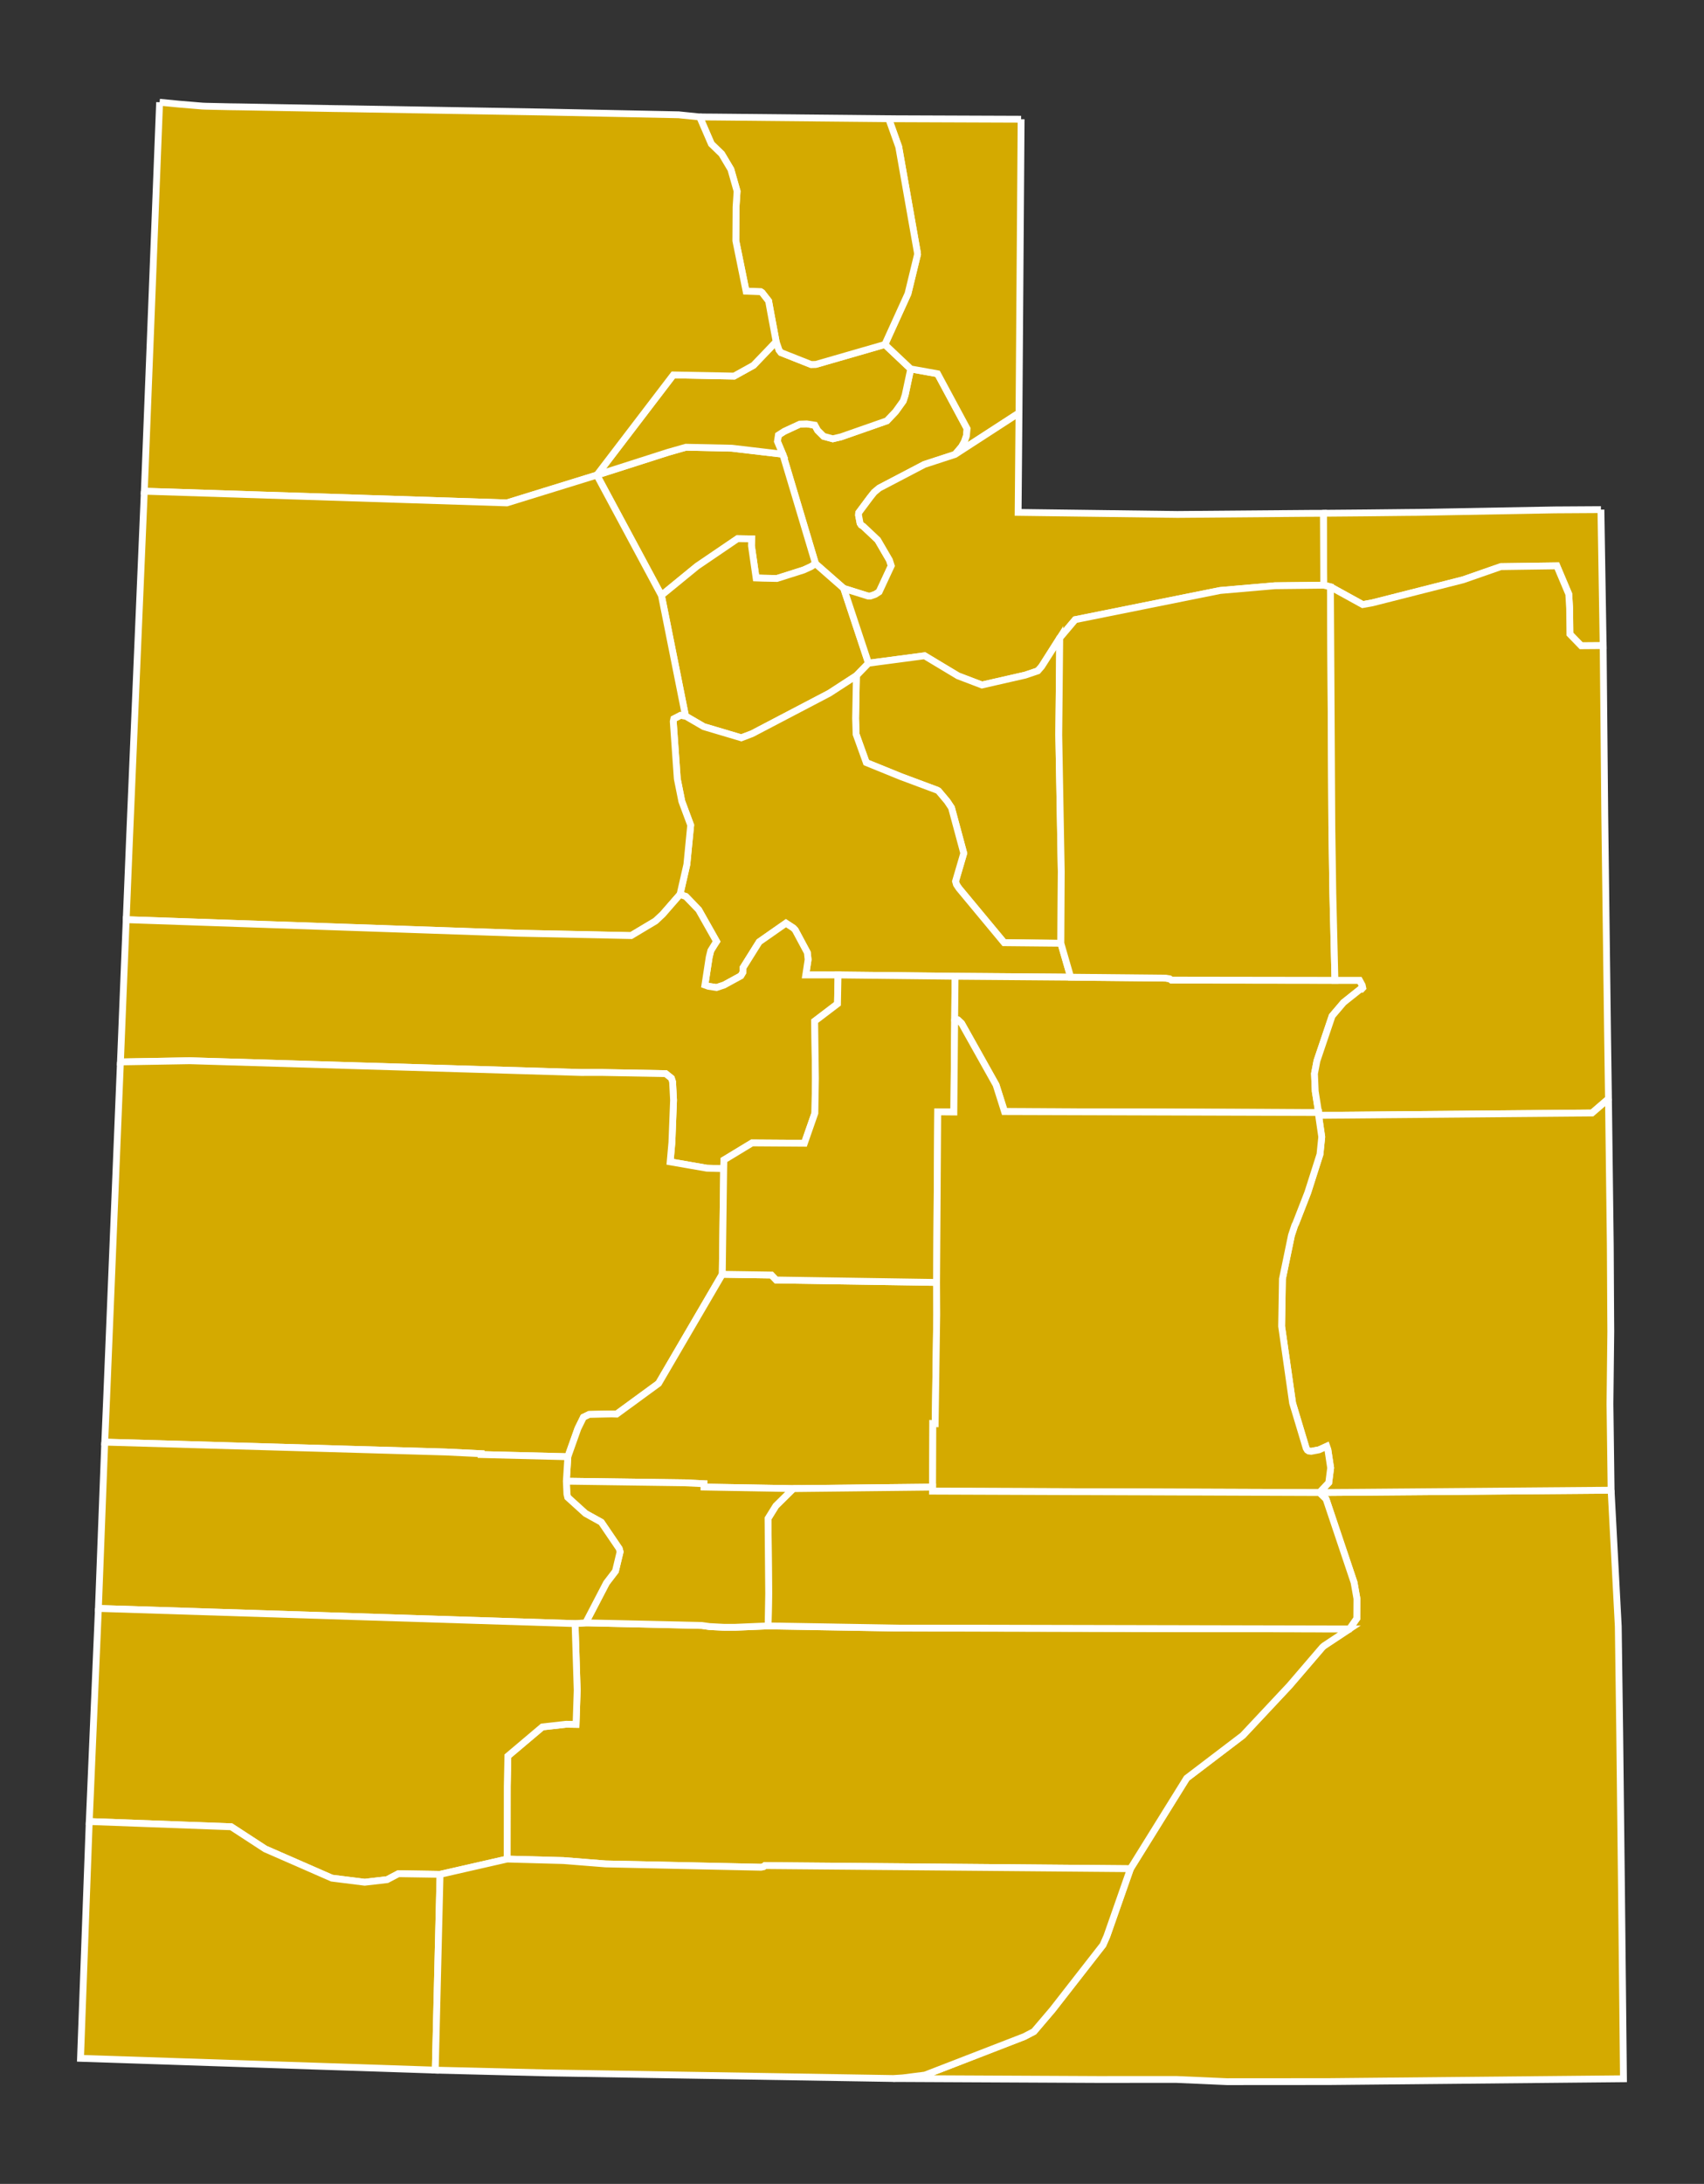
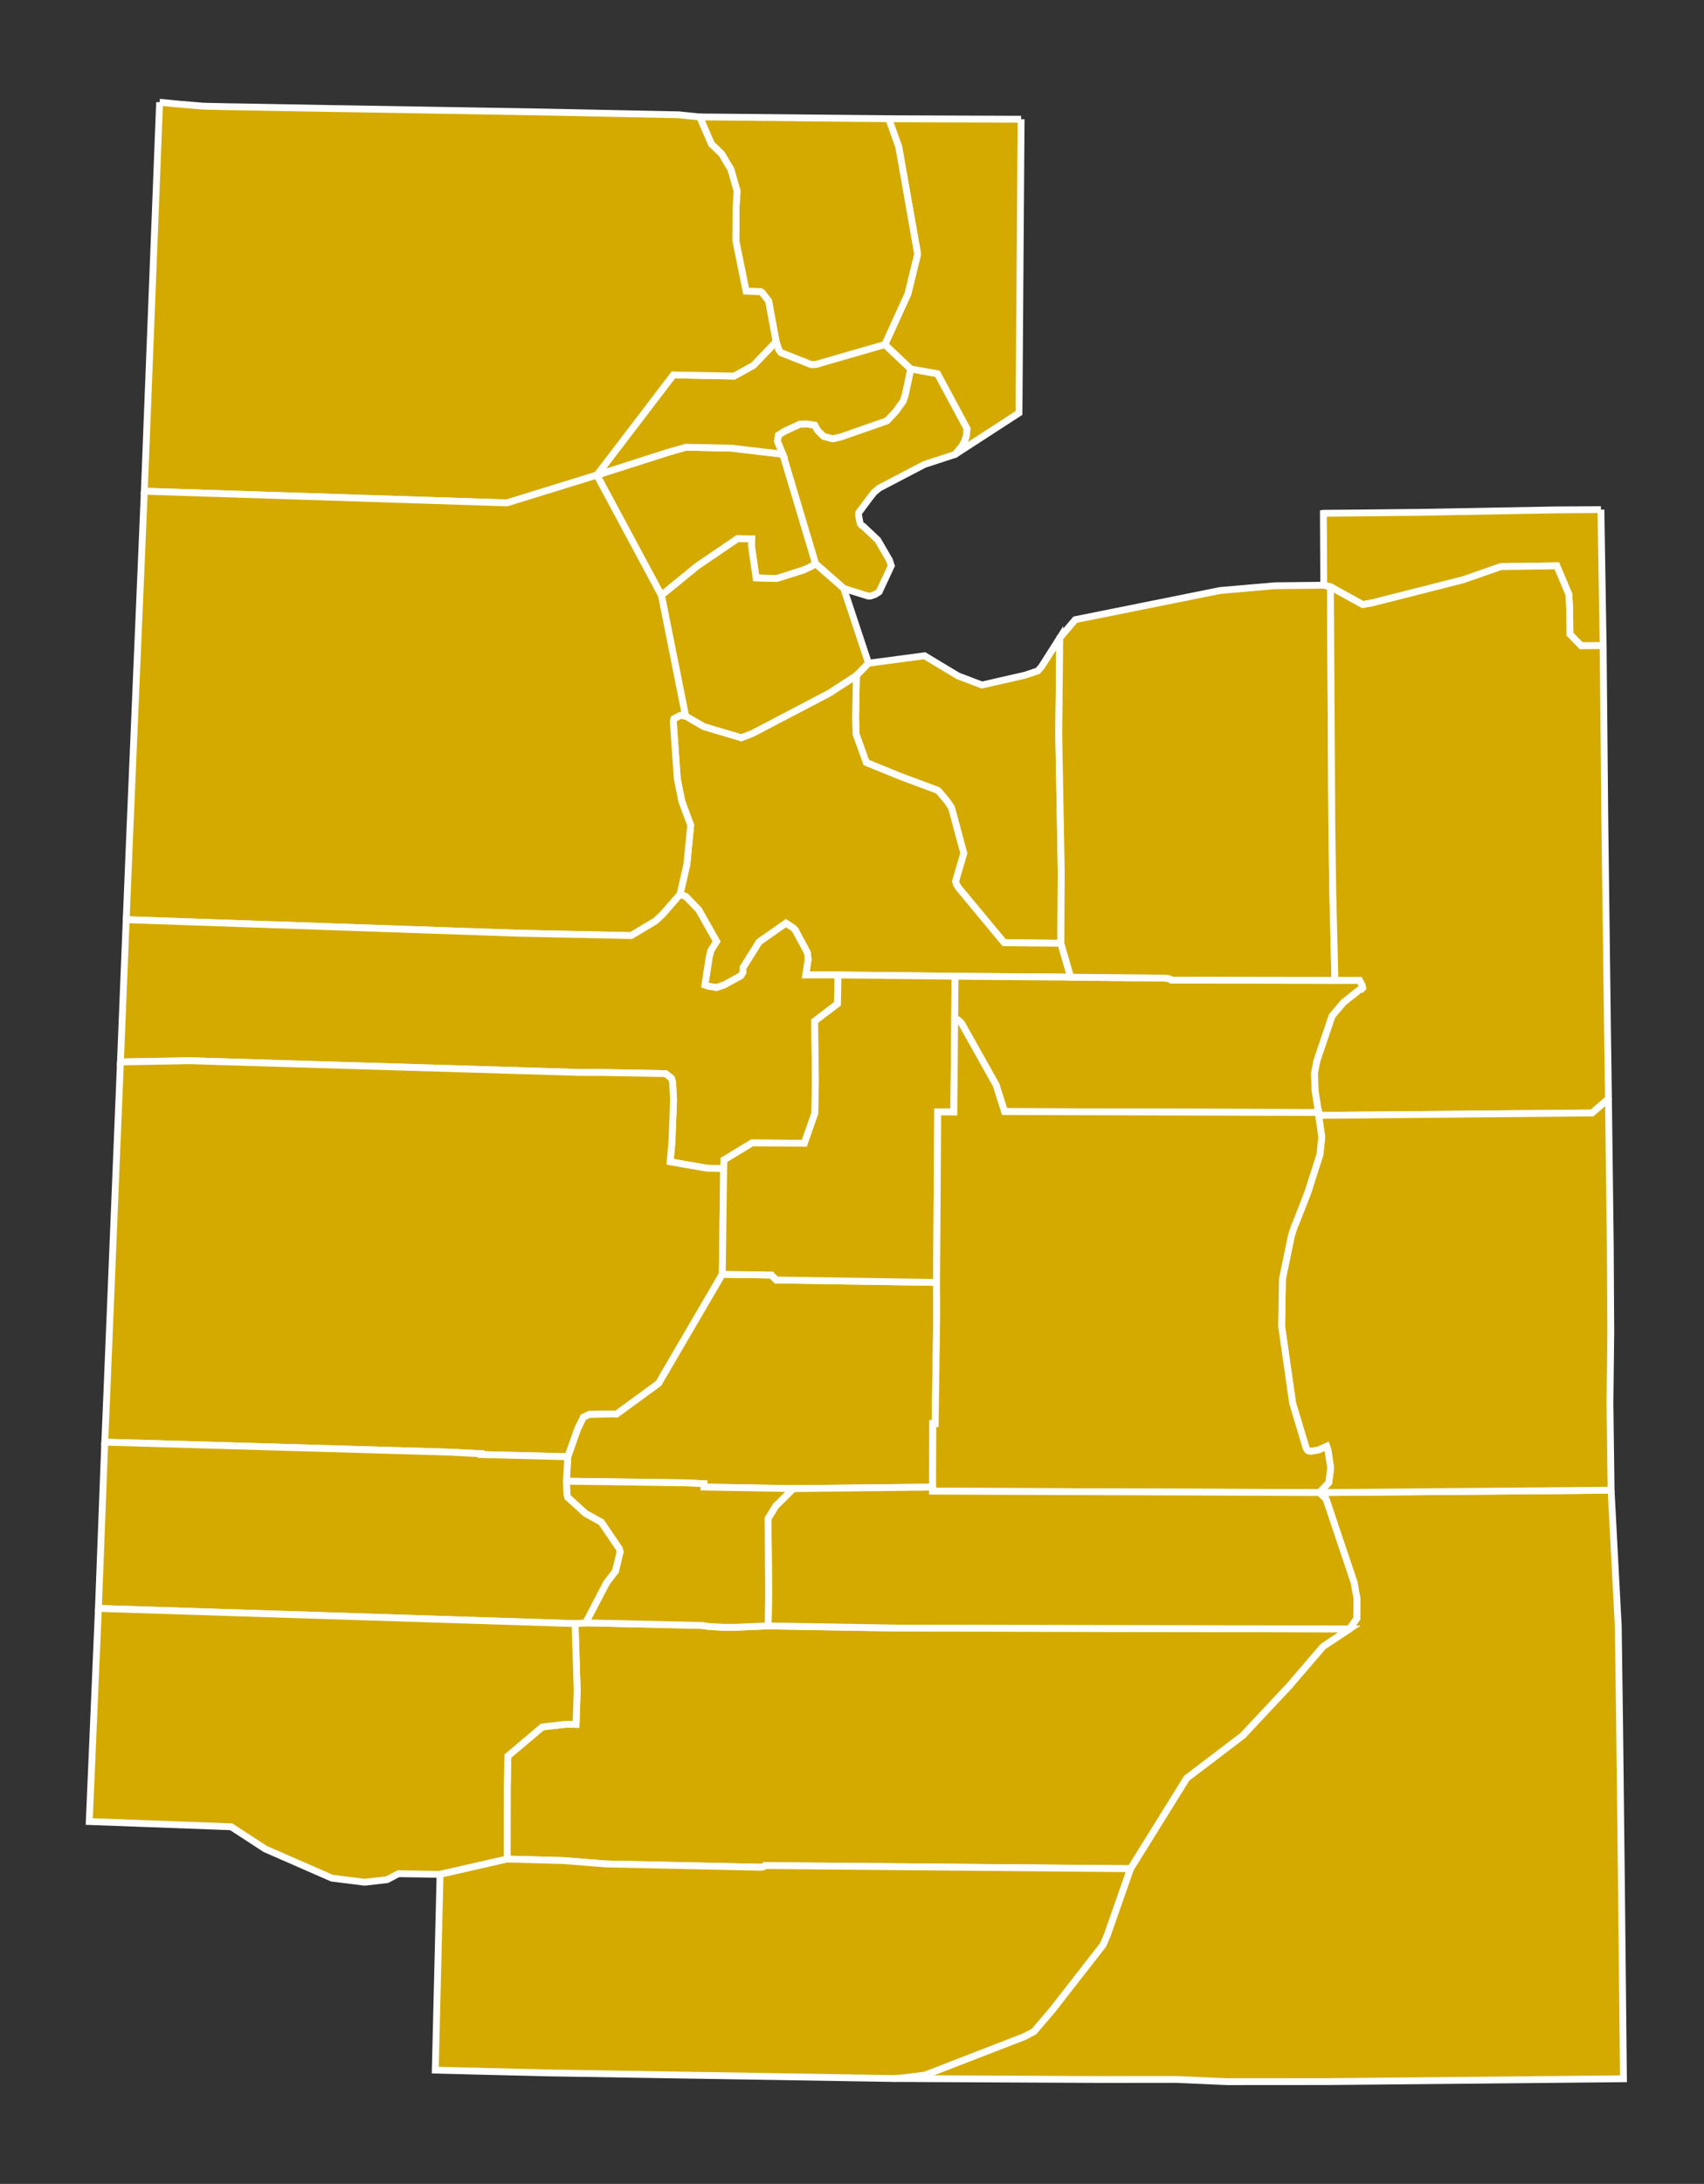
<svg xmlns="http://www.w3.org/2000/svg" xmlns:ns1="http://sodipodi.sourceforge.net/DTD/sodipodi-0.dtd" xmlns:ns2="http://www.inkscape.org/namespaces/inkscape" version="1.1" id="svg8851" ns1:version="0.32" ns2:version="0.48.3.1 r9886" ns1:docname="Utah_Presidential_Election_Results_by_County,_2008.svg" ns2:output_extension="org.inkscape.output.svg.inkscape" x="0px" y="0px" width="274.662px" height="351.773px" viewBox="0 0 274.662 351.773" enable-background="new 0 0 274.662 351.773" xml:space="preserve">
  <rect x="0" y="0" width="274.662" height="351.773" fill="#333333" stroke="none" />
  <defs>
    <ns2:perspective ns1:type="inkscape:persp3d" ns2:vp_x="0 : 526.18109 : 1" ns2:vp_y="0 : 1000 : 0" ns2:vp_z="744.09448 : 526.18109 : 1" id="perspective8859" ns2:persp3d-origin="372.04724 : 350.78739 : 1">
		</ns2:perspective>
  </defs>
  <ns1:namedview showguides="true" pagecolor="#ffffff" bordercolor="#666666" borderopacity="1.0" gridtolerance="10000" guidetolerance="10" objecttolerance="10" ns2:zoom="1" ns2:cx="151.25739" ns2:cy="161.13068" showgrid="false" id="base" ns2:pageopacity="0.0" ns2:pageshadow="2" ns2:document-units="px" ns2:current-layer="layer1" ns2:window-width="1024" ns2:window-height="721" ns2:window-x="-4" ns2:window-y="-4" ns2:window-maximized="0" ns2:guide-bbox="true">
	</ns1:namedview>
  <g id="layer1" transform="translate(-335.831,-361.696)" ns2:label="Layer 1" ns2:groupmode="layer">
    <path id="UT_San_Juan" ns2:label="San Juan, UT" fill="#d4aa00" stroke="#FFFFFF" stroke-width="1.1" d="M595.519,601.728   l1.155,21.91l0.232,17.16l0.284,25.031l0.323,30.703l-47.499,0.457l-16.416,0.012l-8.16-0.357l-12.696,0.006l-32.924-0.159   l1.514-0.097l3.588-0.457l16.008-6.197l1.558-0.813l2.991-3.512l8.138-10.434l0.629-1.428l3.802-10.855l9.062-14.58l9.055-6.891   l7.513-8.014l5.324-6.206l0.257-0.221l4.087-2.705l1.184-1.688l0.021-3.189l-0.46-2.609l-4.449-13.24l-0.076-0.209l-1.062-1.033   L595.519,601.728" />
    <path id="UT_Garfield" ns2:label="Garfield, UT" fill="#d4aa00" stroke="#FFFFFF" stroke-width="1.1" d="M428.522,623.22   l1.711-0.127l18.739,0.427l1.201,0.172l2.412,0.125l1.745-0.005l5.31-0.222l20.965,0.354l13.962,0.012l58.775,0.126l-4.087,2.705   l-0.257,0.221l-5.324,6.206l-7.513,8.014l-9.055,6.891l-9.062,14.58l-58.922-0.506l-0.217,0.189l-0.41,0.082l-25.048-0.535   l-6.797-0.54l-9.071-0.244l0.014-11.716l0.1-4.877l5.56-4.693l3.833-0.43l1.596,0.023l0.183-5.494L428.522,623.22" />
    <path id="UT_Morgan" ns2:label="Morgan, UT" fill="#d4aa00" stroke="#FFFFFF" stroke-width="1.1" d="M482.627,421.119   l4.326,0.778l4.761,8.852l-0.112,1.172l-0.324,0.934l-0.454,0.801l-1.05,1.241l-4.941,1.611l-7.286,3.811l-0.807,0.673   l-0.689,0.867l-1.801,2.417l-0.031,0.408l0.246,1.295l0.197,0.299l0.293,0.177l2.352,2.213l1.896,3.256l0.29,0.91l-1.953,4.195   l-0.627,0.405l-0.755,0.267l-0.423,0l-3.906-1.221l-4.549-3.988l-5.274-17.632l-0.864-2.066l0.156-1.012l0.945-0.606l2.507-1.163   l1.125-0.038l1.294,0.202l0.457,0.84l0.967,0.959l1.477,0.4l1.328-0.315l7.385-2.582l1.411-1.482l1.225-1.71l0.318-0.982   L482.627,421.119" />
    <path id="UT_Davis" ns2:label="Davis, UT" fill="#d4aa00" stroke="#FFFFFF" stroke-width="1.1" d="M462.004,434.86   l5.274,17.632l-0.706,0.466l-1.223,0.56l-4.291,1.359l-2.179-0.042l-1.177-0.042l-0.748-5.18l0.032-1.116l-2.267-0.034   l-6.522,4.432l-5.755,4.704l-10.41-19.374l11.472-3.669l2.888-0.822l7.402,0.158L462.004,434.86" />
    <path id="UT_Weber" ns2:label="Weber, UT" fill="#d4aa00" stroke="#FFFFFF" stroke-width="1.1" d="M478.46,417.185   l4.167,3.934l-0.893,4.186l-0.318,0.982l-1.225,1.71l-1.411,1.482l-7.385,2.582l-1.328,0.315l-1.477-0.4l-0.967-0.959l-0.457-0.84   l-1.294-0.202l-1.125,0.038l-2.507,1.163l-0.945,0.606l-0.156,1.012l0.864,2.066l-8.209-0.97l-7.402-0.158l-2.888,0.822   l-11.472,3.669l12.325-16.137l9.796,0.188l3.128-1.734l3.653-3.814l0.474,1.369l0.305,0.391l4.854,1.922l0.774-0.019   L478.46,417.185" />
    <path id="UT_Rich" ns2:label="Rich, UT" fill="#d4aa00" stroke="#FFFFFF" stroke-width="1.1" d="M500.421,380.899   l-0.342,47.316l-10.306,6.683l1.05-1.241l0.454-0.801l0.324-0.934l0.112-1.172l-4.761-8.852l-4.326-0.778l-4.167-3.934l3.723-8.18   l1.54-6.334l-0.026-0.301l-3.005-17.028l-1.616-4.523L500.421,380.899" />
    <path id="UT_Cache" ns2:label="Cache, UT" fill="#d4aa00" stroke="#FFFFFF" stroke-width="1.1" d="M448.61,380.532   l2.534,0.018l27.932,0.269l1.616,4.523l3.005,17.028l0.026,0.301l-1.54,6.334l-3.723,8.18l-11.118,3.204l-0.774,0.019l-4.854-1.922   l-0.305-0.391l-0.474-1.369l-0.836-4.464l-0.38-2.08l-1.051-1.35l-0.218-0.144l-2.363-0.088l-1.651-8.12l0.034-5.437l0.168-2.547   l-1-3.51l-1.484-2.493l-1.665-1.61L448.61,380.532" />
    <path id="UT_Box_Elder" ns2:label="Box Elder, UT" fill="#d4aa00" stroke="#FFFFFF" stroke-width="1.1" d="   M361.558,378.165l3.128,0.302l3.749,0.315l0.555,0.024l3.955,0.087l1.468,0.018l15.438,0.274l1.354,0.016l18.613,0.313   l13.528,0.226l11.977,0.245l9.822,0.199l0.024-0.003l3.44,0.352l1.88,4.35l1.665,1.61l1.484,2.493l1,3.51l-0.168,2.547   l-0.034,5.437l1.651,8.12l2.363,0.088l0.218,0.144l1.051,1.35l0.38,2.08l0.836,4.464l-3.653,3.814l-3.128,1.734l-9.796-0.188   l-12.325,16.137l-14.499,4.479l-58.442-1.882L361.558,378.165" />
    <path id="UT_Daggett" ns2:label="Daggett, UT" fill="#d4aa00" stroke="#FFFFFF" stroke-width="1.1" d="M593.879,443.783   l0.358,21.903l-3.545,0.027l-1.813-1.873l-0.048-4.132l-0.136-2.314l-1.926-4.554l-9.025,0.127l-6.102,2.126l-14.588,3.701   l-1.578,0.284l-5.198-2.863l-1.077-0.259l-0.058-11.578l0.048-0.007l6.789-0.058l6.591-0.072l1.842-0.014l22.045-0.399   L593.879,443.783" />
    <path id="UT_Salt_Lake" ns2:label="Salt Lake, UT" fill="#d4aa00" stroke="#FFFFFF" stroke-width="1.1" d="   M442.444,457.597l5.755-4.704l6.522-4.432l2.267,0.034l-0.032,1.116l0.748,5.18l1.177,0.042l2.179,0.042l4.291-1.359l1.223-0.56   l0.706-0.466l4.549,3.988l3.996,12.041l-1.951,2.007l-4.357,2.83l-12.458,6.523l-1.738,0.662l-6.054-1.798l-2.938-1.707   L442.444,457.597" />
-     <path id="UT_Summit" ns2:label="Summit UT" fill="#d4aa00" stroke="#FFFFFF" stroke-width="1.1" d="M500.079,428.215   l-0.138,16.016l25.68,0.331l21.287-0.177l2.236-0.005l0.058,11.578l-7.876,0.085l-8.835,0.767l-23.349,4.697l-2.496,2.95   l-2.916,4.587l-0.619,0.713l-2.043,0.689l-6.961,1.588l-3.861-1.473l-5.388-3.237l-9.035,1.196l-3.996-12.041l3.906,1.221l0.423,0   l0.755-0.267l0.627-0.405l1.953-4.195l-0.29-0.91l-1.896-3.256l-2.352-2.213l-0.293-0.177l-0.197-0.299l-0.246-1.295l0.031-0.408   l1.801-2.417l0.689-0.867l0.807-0.673l7.286-3.811l4.941-1.611L500.079,428.215" />
    <path id="UT_Wasatch" ns2:label="Wasatch, UT" fill="#d4aa00" stroke="#FFFFFF" stroke-width="1.1" d="M475.824,468.521   l9.035-1.196l5.388,3.237l3.861,1.473l6.961-1.588l2.043-0.689l0.619-0.713l2.916-4.587l-0.156,15.602l0.399,22.01l-0.062,11.566   l-9.143-0.091l-7.291-8.777l-0.401-0.603l-0.146-0.508l1.328-4.523l-1.973-7.319l-0.694-1.045l-1.404-1.669l-0.215-0.125   l-5.826-2.172l-5.601-2.275l-1.641-4.558l-0.08-2.564l0.13-6.877L475.824,468.521" />
    <path id="UT_Utah" ns2:label="Utah, UT" fill="#d4aa00" stroke="#FFFFFF" stroke-width="1.1" d="M473.872,470.528   l-0.13,6.877l0.08,2.564l1.641,4.558l5.601,2.275l5.826,2.172l0.215,0.125l1.404,1.669l0.694,1.045l1.973,7.319l-1.328,4.523   l0.146,0.508l0.401,0.603l7.291,8.777l9.143,0.091l1.582,5.462l-18.634-0.148l-18.863-0.211l-5.207-0.006l0.377-2.471l-0.121-1.122   l-1.948-3.636l-0.294-0.314l-1.206-0.79l-4.307,3.008l-2.603,4.156l-0.018,0.759l-0.333,0.557l-2.705,1.478l-1.222,0.407   l-1.318-0.203l-0.557-0.201l0.689-4.489l0.262-1.058l0.641-1.031l0.286-0.442l-2.884-5.102l-2.07-2.144l-0.939-0.324l1.107-4.843   l0.614-6.316l-1.429-3.838l-0.729-3.63l-0.651-9.236l0.091-0.437l1.071-0.556l0.814,0.122l2.938,1.707l6.054,1.798l1.738-0.662   l12.458-6.523L473.872,470.528" />
    <path id="UT_Tooele" ns2:label="Tooele, UT" fill="#d4aa00" stroke="#FFFFFF" stroke-width="1.1" d="M359.092,440.82   l58.442,1.882l14.499-4.479l10.41,19.374l3.883,19.441l-0.814-0.122l-1.071,0.556l-0.091,0.437l0.651,9.236l0.729,3.63l1.429,3.838   l-0.614,6.316l-1.107,4.843l-2.793,3.197l-1.145,1.073l-3.938,2.354l-18.183-0.384l-63.206-2.18l0.548-13.316L359.092,440.82" />
    <path id="UT_Juab" ns2:label="Juab, UT" fill="#d4aa00" stroke="#FFFFFF" stroke-width="1.1" d="M445.437,505.772   l0.939,0.324l2.07,2.144l2.884,5.102l-0.286,0.442l-0.641,1.031l-0.262,1.058l-0.689,4.489l0.557,0.201l1.318,0.203l1.222-0.407   l2.705-1.478l0.333-0.557l0.018-0.759l2.603-4.156l4.307-3.008l1.206,0.79l0.294,0.314l1.948,3.636l0.121,1.122l-0.377,2.471   l5.207,0.006l-0.09,4.649l-3.676,2.795l0.121,9.238l-0.088,5.573l-1.695,4.854l-8.429-0.057l-4.542,2.754l-0.033,1.396   l-2.715-0.074l-5.913-1.028l0.277-3.124l0.267-6.819l-0.156-2.94l-0.197-0.589l-0.913-0.731l-10.371-0.189l-3.277,0.006   l-63.075-1.896l-11.164,0.192l0.929-22.915l63.206,2.18l18.183,0.384l3.938-2.354l1.145-1.073L445.437,505.772" />
    <path id="UT_Millard" ns2:label="Millard, UT" fill="#d4aa00" stroke="#FFFFFF" stroke-width="1.1" d="M355.244,532.747   l11.164-0.192l63.075,1.896l3.277-0.006l10.371,0.189l0.913,0.731l0.197,0.589l0.156,2.94l-0.267,6.819l-0.277,3.124l5.913,1.028   l2.715,0.074l-0.228,17.014l-10.268,17.574l-6.765,4.945l-0.82-0.027l-3.601,0.08l-0.925,0.45l-0.898,1.822l-1.615,4.542   l-13.989-0.353v-0.133l-5.67-0.274l-54.987-1.59l0.284-6.605L355.244,532.747" />
    <path id="UT_Sevier" ns2:label="Sevier, UT" fill="#d4aa00" stroke="#FFFFFF" stroke-width="1.1" d="M486.794,568.264   l0.025,5.152l-0.252,17.593l-0.376-0.018l-0.042,10.241l-22.447,0.244l-14.396-0.251l0.008-0.531l-3.081-0.152l-19.116-0.261   l0.246-3.94l1.615-4.542l0.898-1.822l0.925-0.45l3.601-0.08l0.82,0.027l6.765-4.945l10.268-17.574l7.928,0.117l0.765,0.799   L486.794,568.264" />
    <path id="UT_Sanpete" ns2:label="Sanpete, UT" fill="#d4aa00" stroke="#FFFFFF" stroke-width="1.1" d="M489.777,518.949   l-0.198,21.86l-2.599-0.023l-0.186,27.478l-25.848-0.394l-0.765-0.799l-7.928-0.117l0.228-17.014l0.033-1.396l4.542-2.754   l8.429,0.057l1.695-4.854l0.088-5.573l-0.121-9.238l3.676-2.795l0.09-4.649L489.777,518.949" />
    <path id="UT_Carbon" ns2:label="Carbon, UT" fill="#d4aa00" stroke="#FFFFFF" stroke-width="1.1" d="M489.777,518.949   l18.634,0.148l15.314,0.15l0.636,0.105l0.293,0.211l26.353,0.037l3.962-0.002l0.43,0.79l0.091,0.434l-0.19,0.206l-0.202-0.009   l-2.706,2.156l-1.843,2.167l-2.446,7.229l-0.394,2.065l0.121,2.837l0.539,3.418l-50.625-0.154l-1.359-4.286l-5.563-9.925   l-0.59-0.55l-0.518-0.167L489.777,518.949" />
    <path id="UT_Duchesne" ns2:label="Duchesne, UT" fill="#d4aa00" stroke="#FFFFFF" stroke-width="1.1" d="M549.203,455.958   l1.077,0.259l0.224,38.49l0.162,10.874l0.341,14.021l-26.353-0.037l-0.293-0.211l-0.636-0.105l-15.314-0.15l-1.582-5.462   l0.062-11.566l-0.399-22.01l0.156-15.602l2.496-2.95l23.349-4.697l8.835-0.767L549.203,455.958" />
    <path id="UT_Uintah" ns2:label="Uintah, UT" fill="#d4aa00" stroke="#FFFFFF" stroke-width="1.1" d="M550.28,456.217   l5.198,2.863l1.578-0.284l14.588-3.701l6.102-2.126l9.025-0.127l1.926,4.554l0.136,2.314l0.048,4.132l1.813,1.873l3.545-0.027   l0.256,27.208l0.455,35.515l0.146,10.281l-2.647,2.28l-44.074,0.384l-0.006-0.461l-0.539-3.418l-0.121-2.837l0.394-2.065   l2.446-7.229l1.843-2.167l2.706-2.156l0.202,0.009l0.19-0.206l-0.091-0.434l-0.43-0.79l-3.962,0.002l-0.341-14.021l-0.162-10.874   L550.28,456.217" />
    <path id="UT_Grand" ns2:label="Grand, UT" fill="#d4aa00" stroke="#FFFFFF" stroke-width="1.1" d="M595.095,538.69   l0.293,23.546l0.064,11.493l0.017,2.436l-0.134,11.675l0.184,13.888l-47.019,0.385l1.506-1.605l0.304-2.371l-0.445-2.926   l-0.195-0.545l-1.223,0.559l-1.271,0.242l-0.406-0.051l-0.219-0.145l-0.184-0.301l-2.186-7.268l-1.772-12.379l0.13-7.624   l1.455-7.02l0.532-1.609l0.171-0.336l1.927-4.948l1.969-6.163l0.282-2.8l-0.502-3.469l44.074-0.384L595.095,538.69" />
    <path id="UT_Emery" ns2:label="Emery, UT" fill="#d4aa00" stroke="#FFFFFF" stroke-width="1.1" d="M489.713,525.812   l0.518,0.167l0.59,0.55l5.563,9.925l1.359,4.286l50.625,0.154l0.006,0.461l0.502,3.469l-0.282,2.8l-1.969,6.163l-1.927,4.948   l-0.171,0.336l-0.532,1.609l-1.455,7.02l-0.13,7.624l1.772,12.379l2.186,7.268l0.184,0.301l0.219,0.145l0.406,0.051l1.271-0.242   l1.223-0.559l0.195,0.545l0.445,2.926l-0.304,2.371l-1.506,1.605l-62.36-0.229l0.01-0.65l0.042-10.241l0.376,0.018l0.252-17.593   l-0.025-5.152l0.186-27.478l2.599,0.023L489.713,525.812" />
    <path id="UT_Wayne" ns2:label="Wayne, UT" fill="#d4aa00" stroke="#FFFFFF" stroke-width="1.1" d="M463.703,601.477   l22.447-0.244l-0.01,0.65l62.36,0.229l1.062,1.033l0.076,0.209l4.449,13.24l0.46,2.609l-0.021,3.189l-1.184,1.688l-58.775-0.126   l-13.962-0.012l-20.965-0.354l0.09-5.229l-0.104-12.076l1.26-2.029L463.703,601.477" />
    <path id="UT_Piute" ns2:label="Piute, UT" fill="#d4aa00" stroke="#FFFFFF" stroke-width="1.1" d="M427.117,600.281   l19.116,0.261l3.081,0.152l-0.008,0.531l14.396,0.251l-2.817,2.778l-1.26,2.029l0.104,12.076l-0.09,5.229l-5.31,0.222l-1.745,0.005   l-2.412-0.125l-1.201-0.172l-18.739-0.427l3.345-6.426l1.456-1.902l0.747-3.107l-0.144-0.52l-2.887-4.25l-2.538-1.404l-2.873-2.602   l-0.131-0.535L427.117,600.281" />
    <path id="UT_Beaver" ns2:label="Beaver, UT" fill="#d4aa00" stroke="#FFFFFF" stroke-width="1.1" d="M352.716,593.991   l54.987,1.59l5.67,0.274v0.133l13.989,0.353l-0.246,3.94l0.092,2.065l0.131,0.535l2.873,2.602l2.538,1.404l2.887,4.25l0.144,0.52   l-0.747,3.107l-1.456,1.902l-3.345,6.426l-1.711,0.127l-76.829-2.445L352.716,593.991" />
    <path id="UT_Iron" ns2:label="Iron, UT" fill="#d4aa00" stroke="#FFFFFF" stroke-width="1.1" d="M351.693,620.774   l76.829,2.445l0.343,10.738l-0.183,5.494l-1.596-0.023l-3.833,0.43l-5.56,4.693l-0.1,4.877l-0.014,11.716l-10.818,2.465   l-6.707-0.106l-1.825,0.96l-3.613,0.417l-5.287-0.662l-10.746-4.699l-5.488-3.575l-22.878-0.845L351.693,620.774" />
-     <path id="UT_Washington" ns2:label="Washington, UT" fill="#d4aa00" stroke="#FFFFFF" stroke-width="1.1" d="   M350.217,655.099l22.878,0.845l5.488,3.575l10.746,4.699l5.287,0.662l3.613-0.417l1.825-0.96l6.707,0.106l-0.77,31.532l-57.182-1.9   L350.217,655.099" />
    <path id="UT_Kane" ns2:label="Kane, UT" fill="#d4aa00" stroke="#FFFFFF" stroke-width="1.1" d="M406.762,663.609   l10.818-2.465l9.071,0.244l6.797,0.54l25.048,0.535l0.41-0.082l0.217-0.189l58.922,0.506l-3.802,10.855l-0.629,1.428l-8.138,10.434   l-2.991,3.512l-1.558,0.813l-16.008,6.197l-3.588,0.457l-1.514,0.097l-55.989-0.907l-17.837-0.441L406.762,663.609" />
  </g>
</svg>